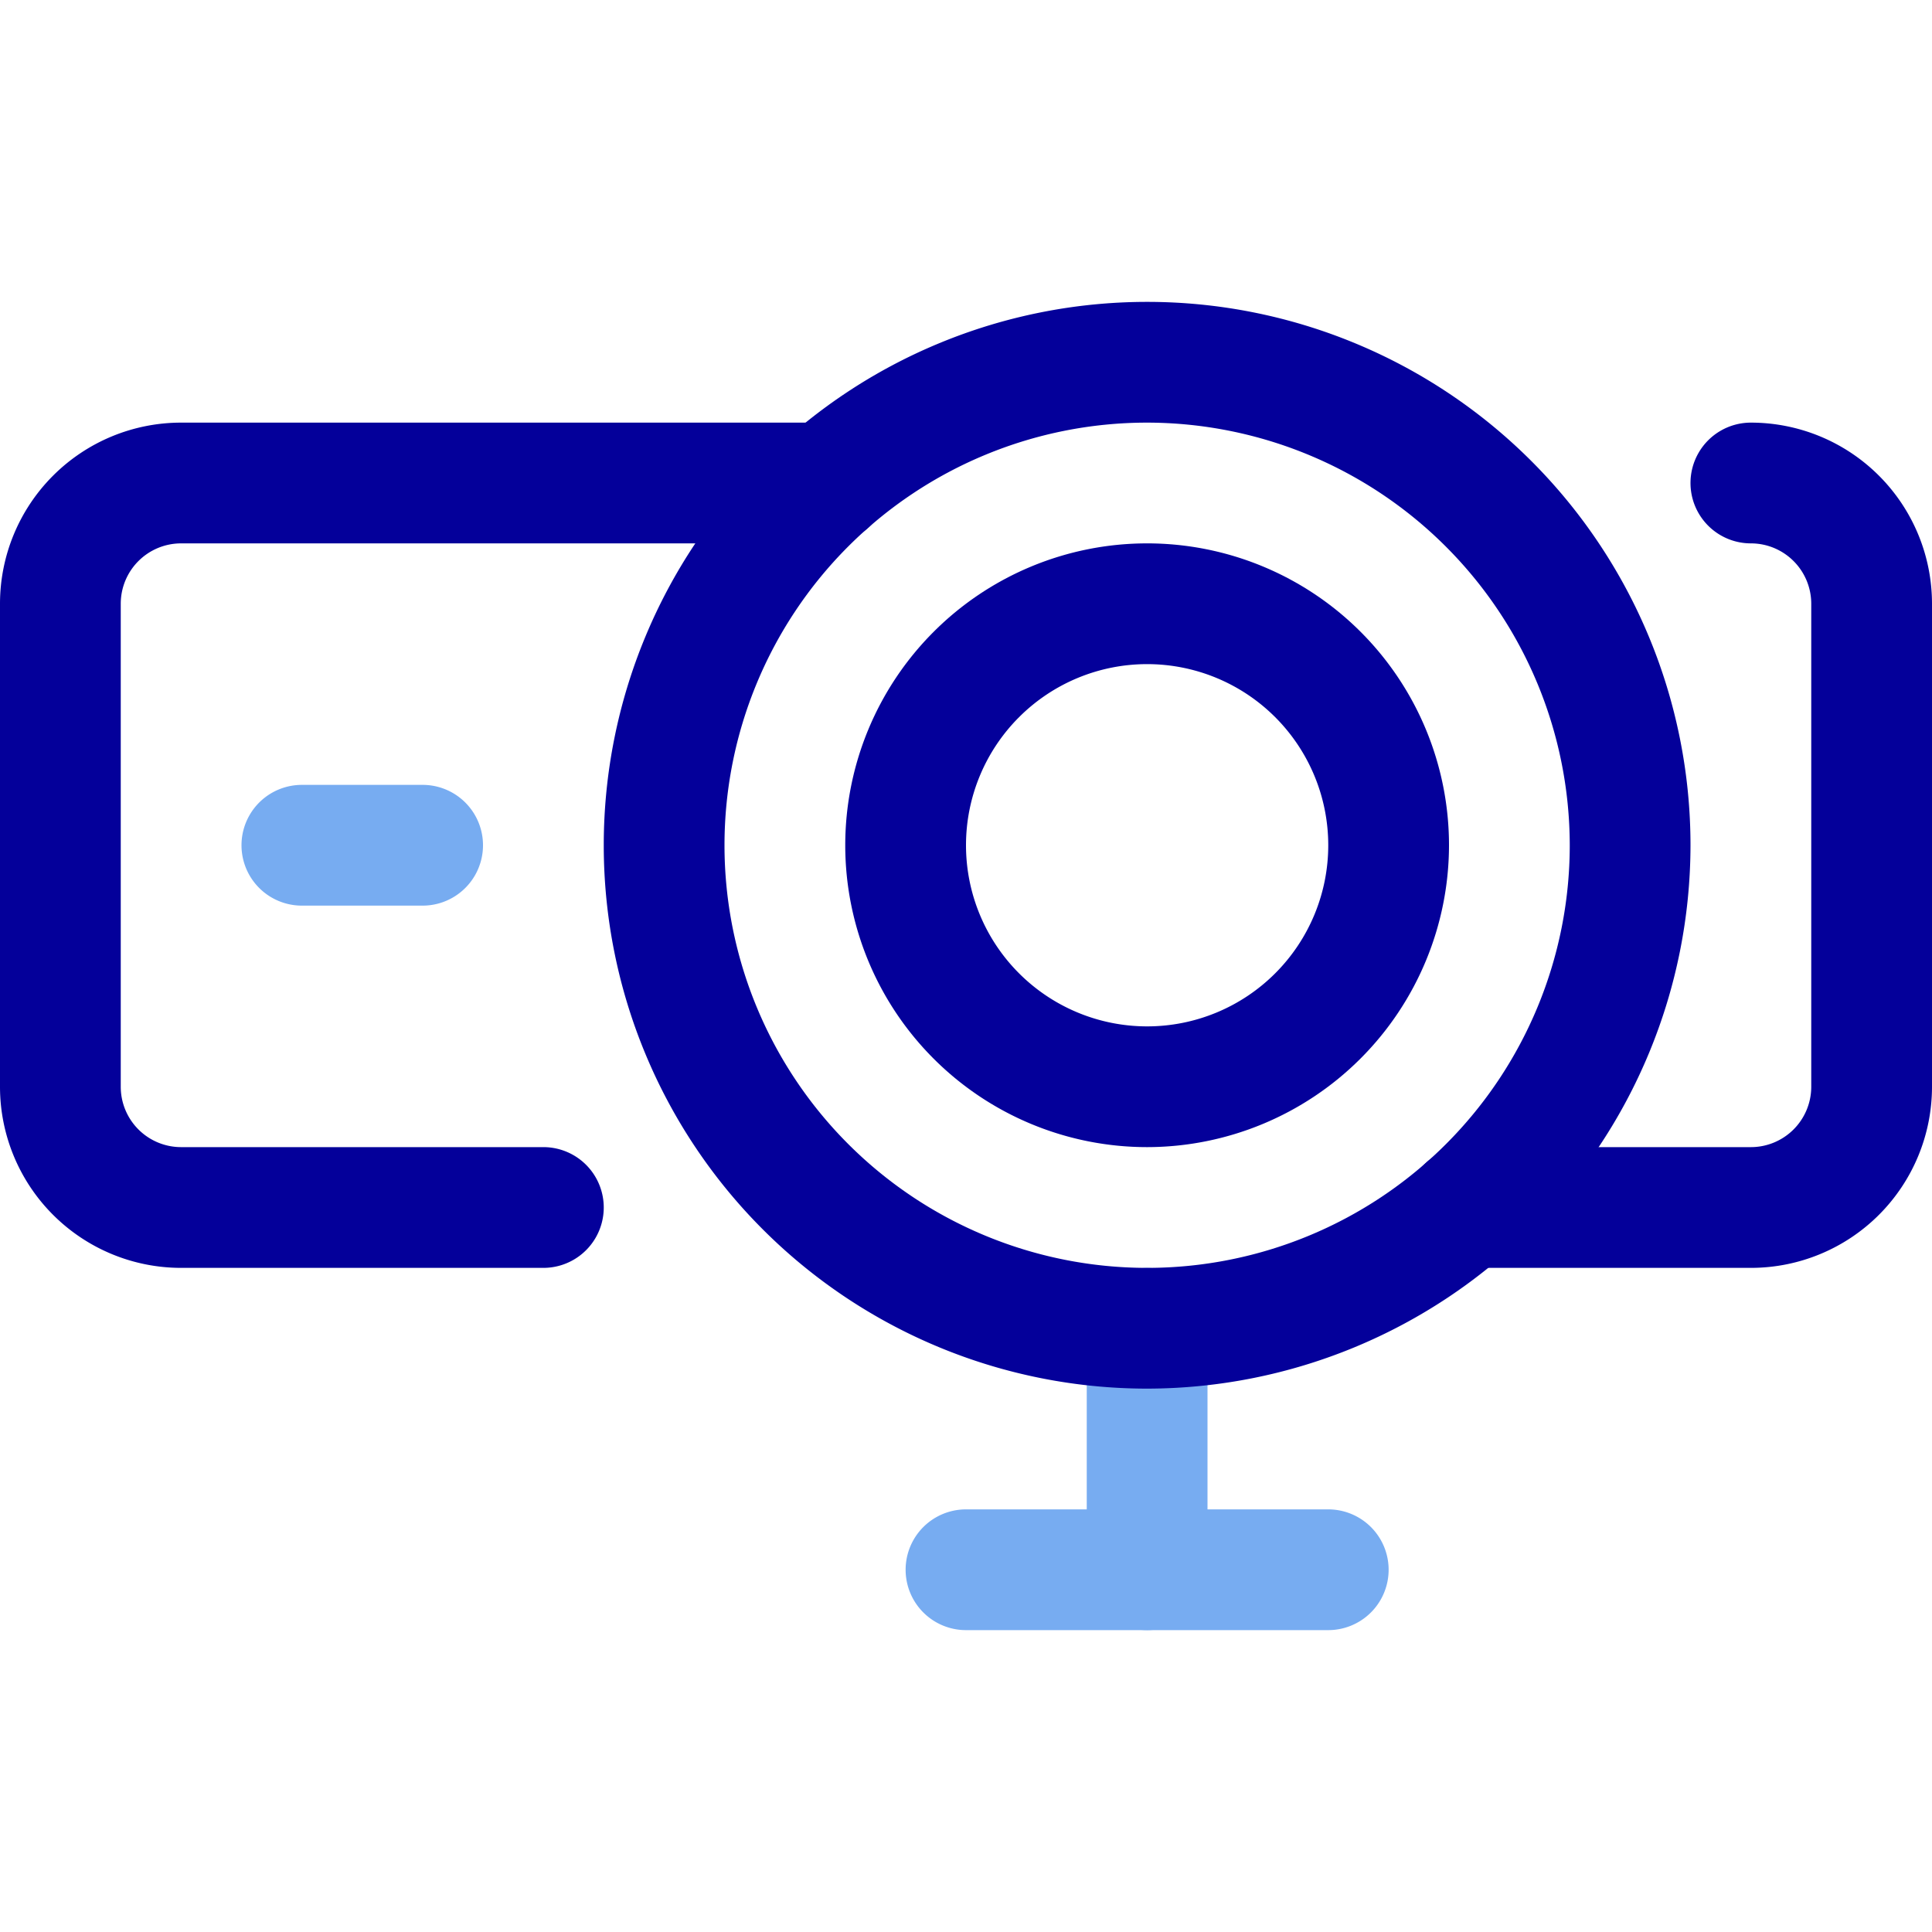
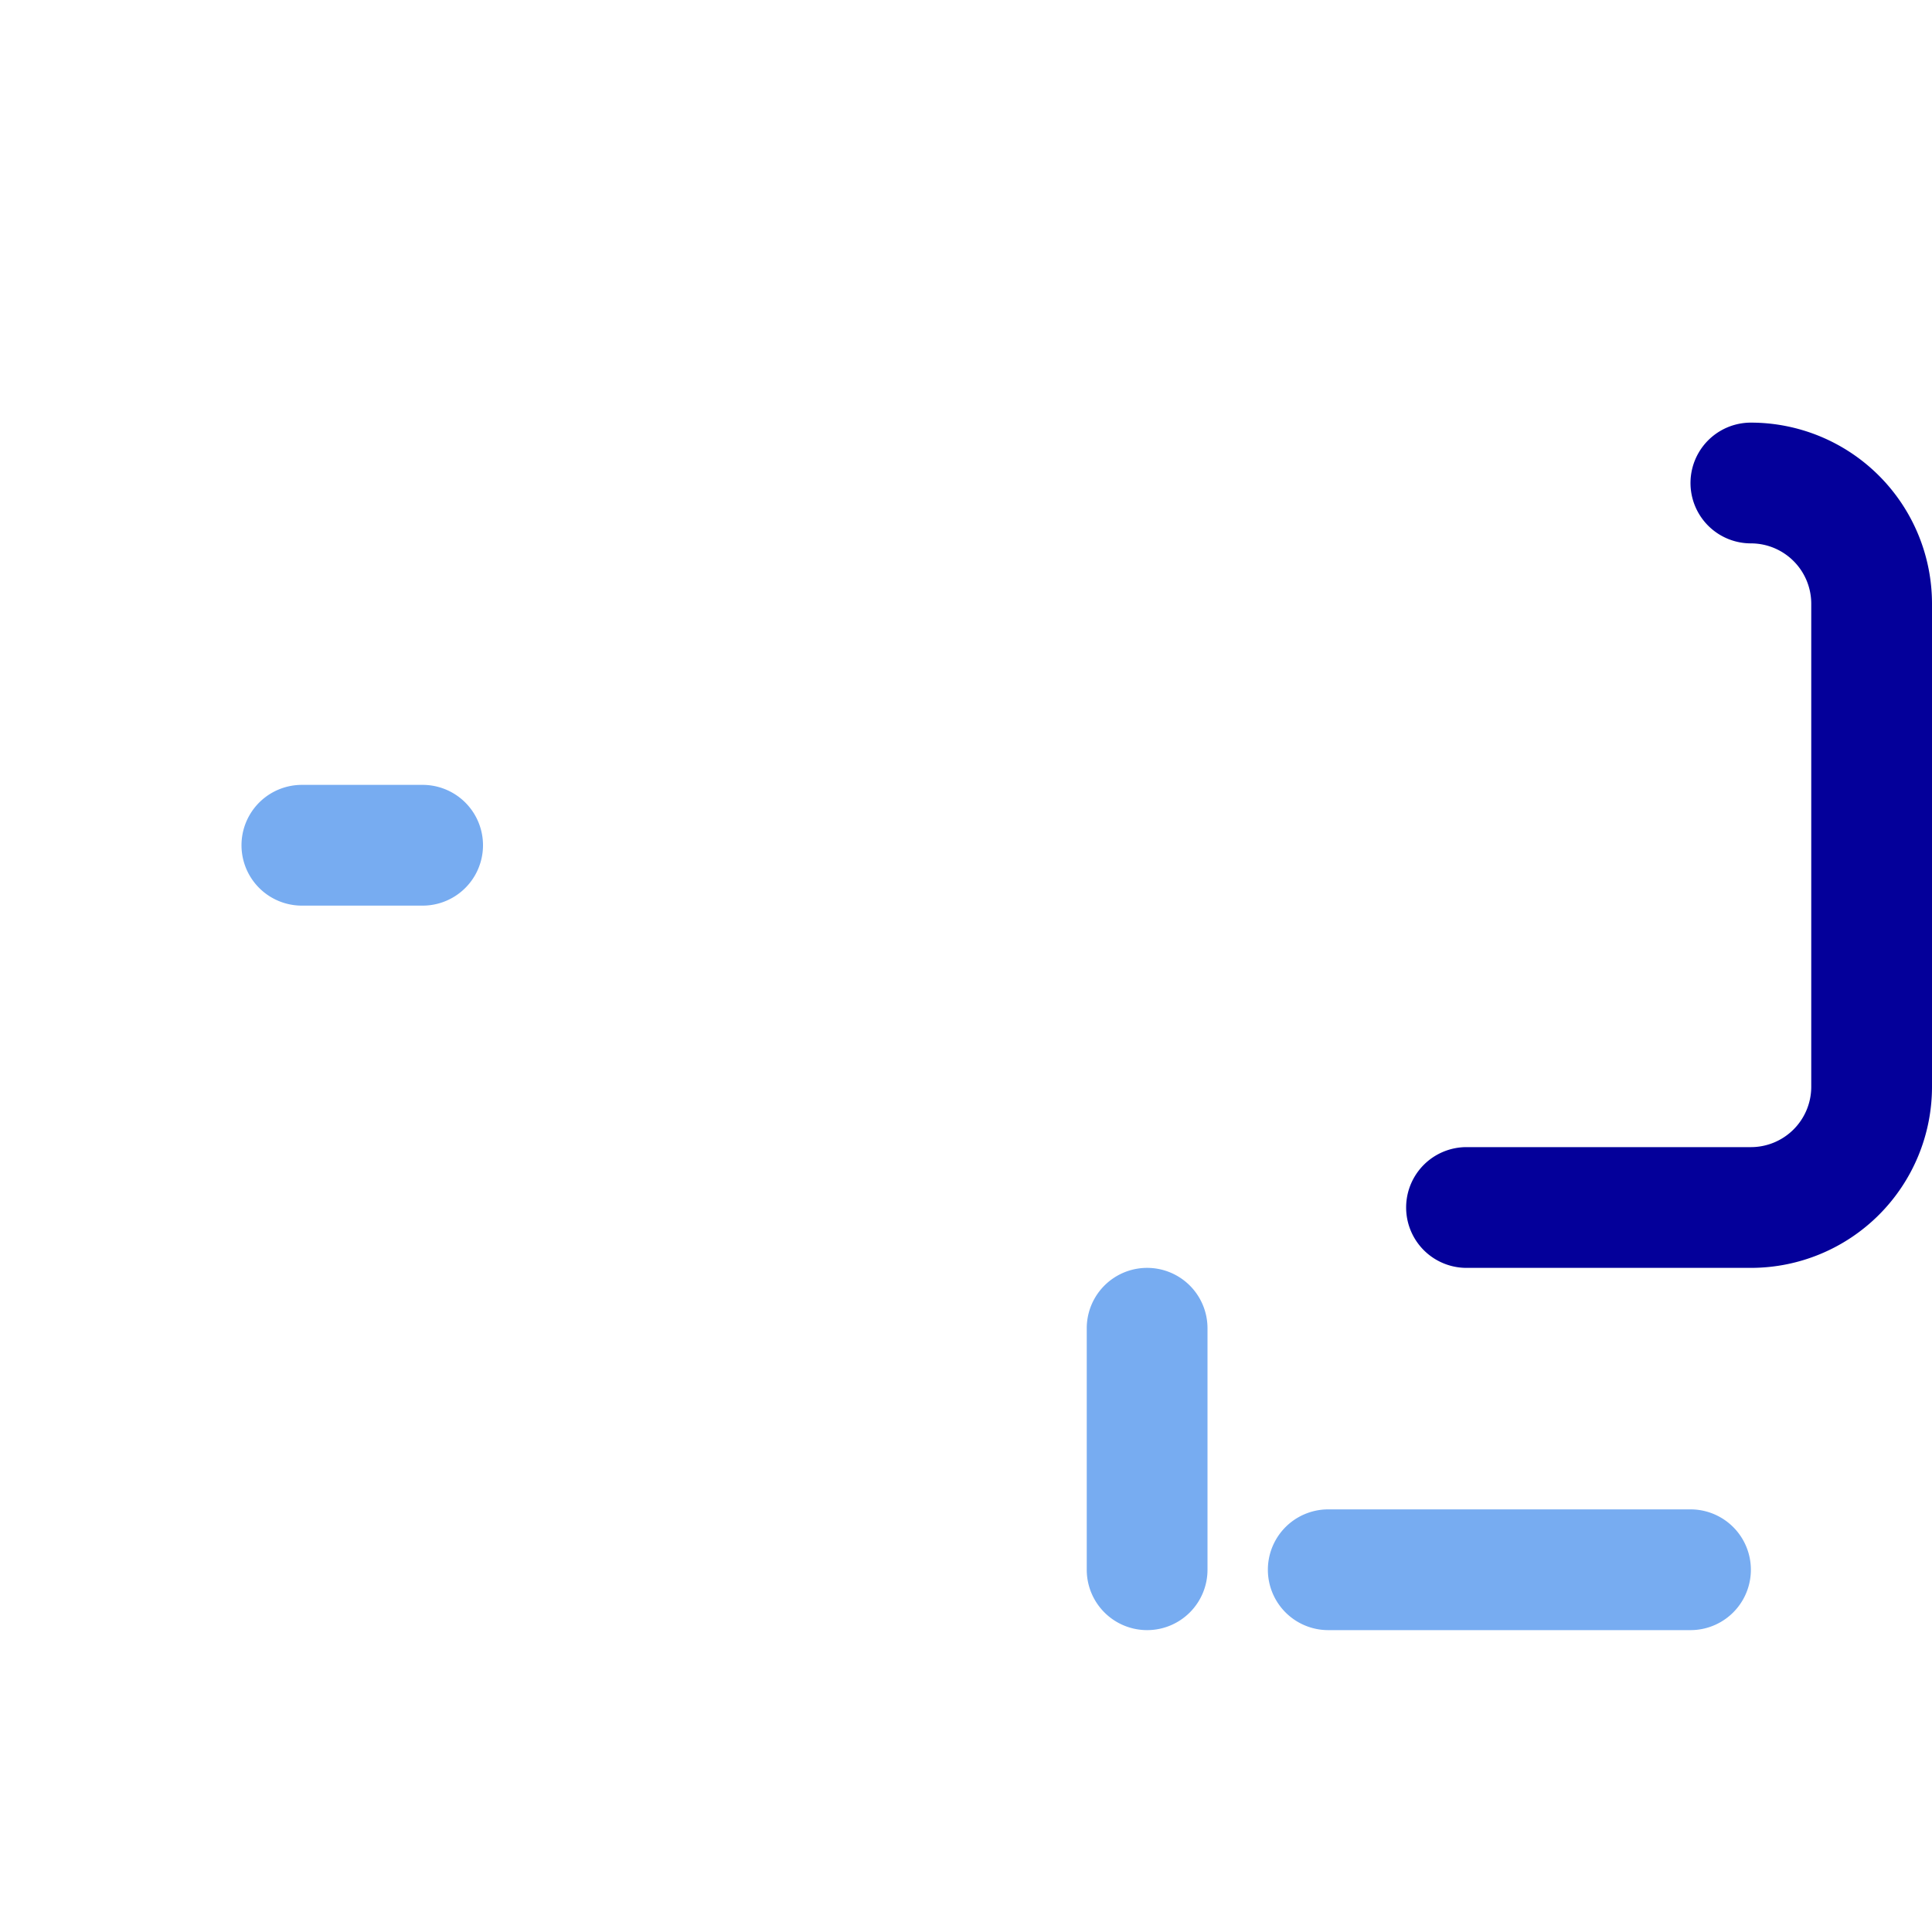
<svg xmlns="http://www.w3.org/2000/svg" width="800px" height="800px" viewBox="0 0 32 32">
  <defs>
    <style>.cls-1{fill:#77acf1;}.cls-2{fill:#04009a;}</style>
  </defs>
  <g data-name="27. Ikhtiar" id="_27._Ikhtiar">
    <path class="cls-1" d="M19,27a1,1,0,0,1-1-1V22a1,1,0,0,1,2,0v4A1,1,0,0,1,19,27Z" />
-     <path class="cls-1" d="M22,27H16a1,1,0,0,1,0-2h6a1,1,0,0,1,0,2Z" />
+     <path class="cls-1" d="M22,27a1,1,0,0,1,0-2h6a1,1,0,0,1,0,2Z" />
    <path class="cls-1" d="M7,15H5a1,1,0,0,1,0-2H7a1,1,0,0,1,0,2Z" />
    <path class="cls-2" d="M29,21H24.29a1,1,0,0,1,0-2H29a1,1,0,0,0,1-1V10a1,1,0,0,0-1-1,1,1,0,0,1,0-2,3,3,0,0,1,3,3v8A3,3,0,0,1,29,21Z" />
-     <path class="cls-2" d="M9,21H3a3,3,0,0,1-3-3V10A3,3,0,0,1,3,7H13.71a1,1,0,0,1,0,2H3a1,1,0,0,0-1,1v8a1,1,0,0,0,1,1H9a1,1,0,0,1,0,2Z" />
-     <path class="cls-2" d="M19,23a9,9,0,1,1,9-9A9.01,9.01,0,0,1,19,23ZM19,7a7,7,0,1,0,7,7A7.008,7.008,0,0,0,19,7Z" />
-     <path class="cls-2" d="M19,19a5,5,0,1,1,5-5A5.006,5.006,0,0,1,19,19Zm0-8a3,3,0,1,0,3,3A3,3,0,0,0,19,11Z" />
  </g>
</svg>